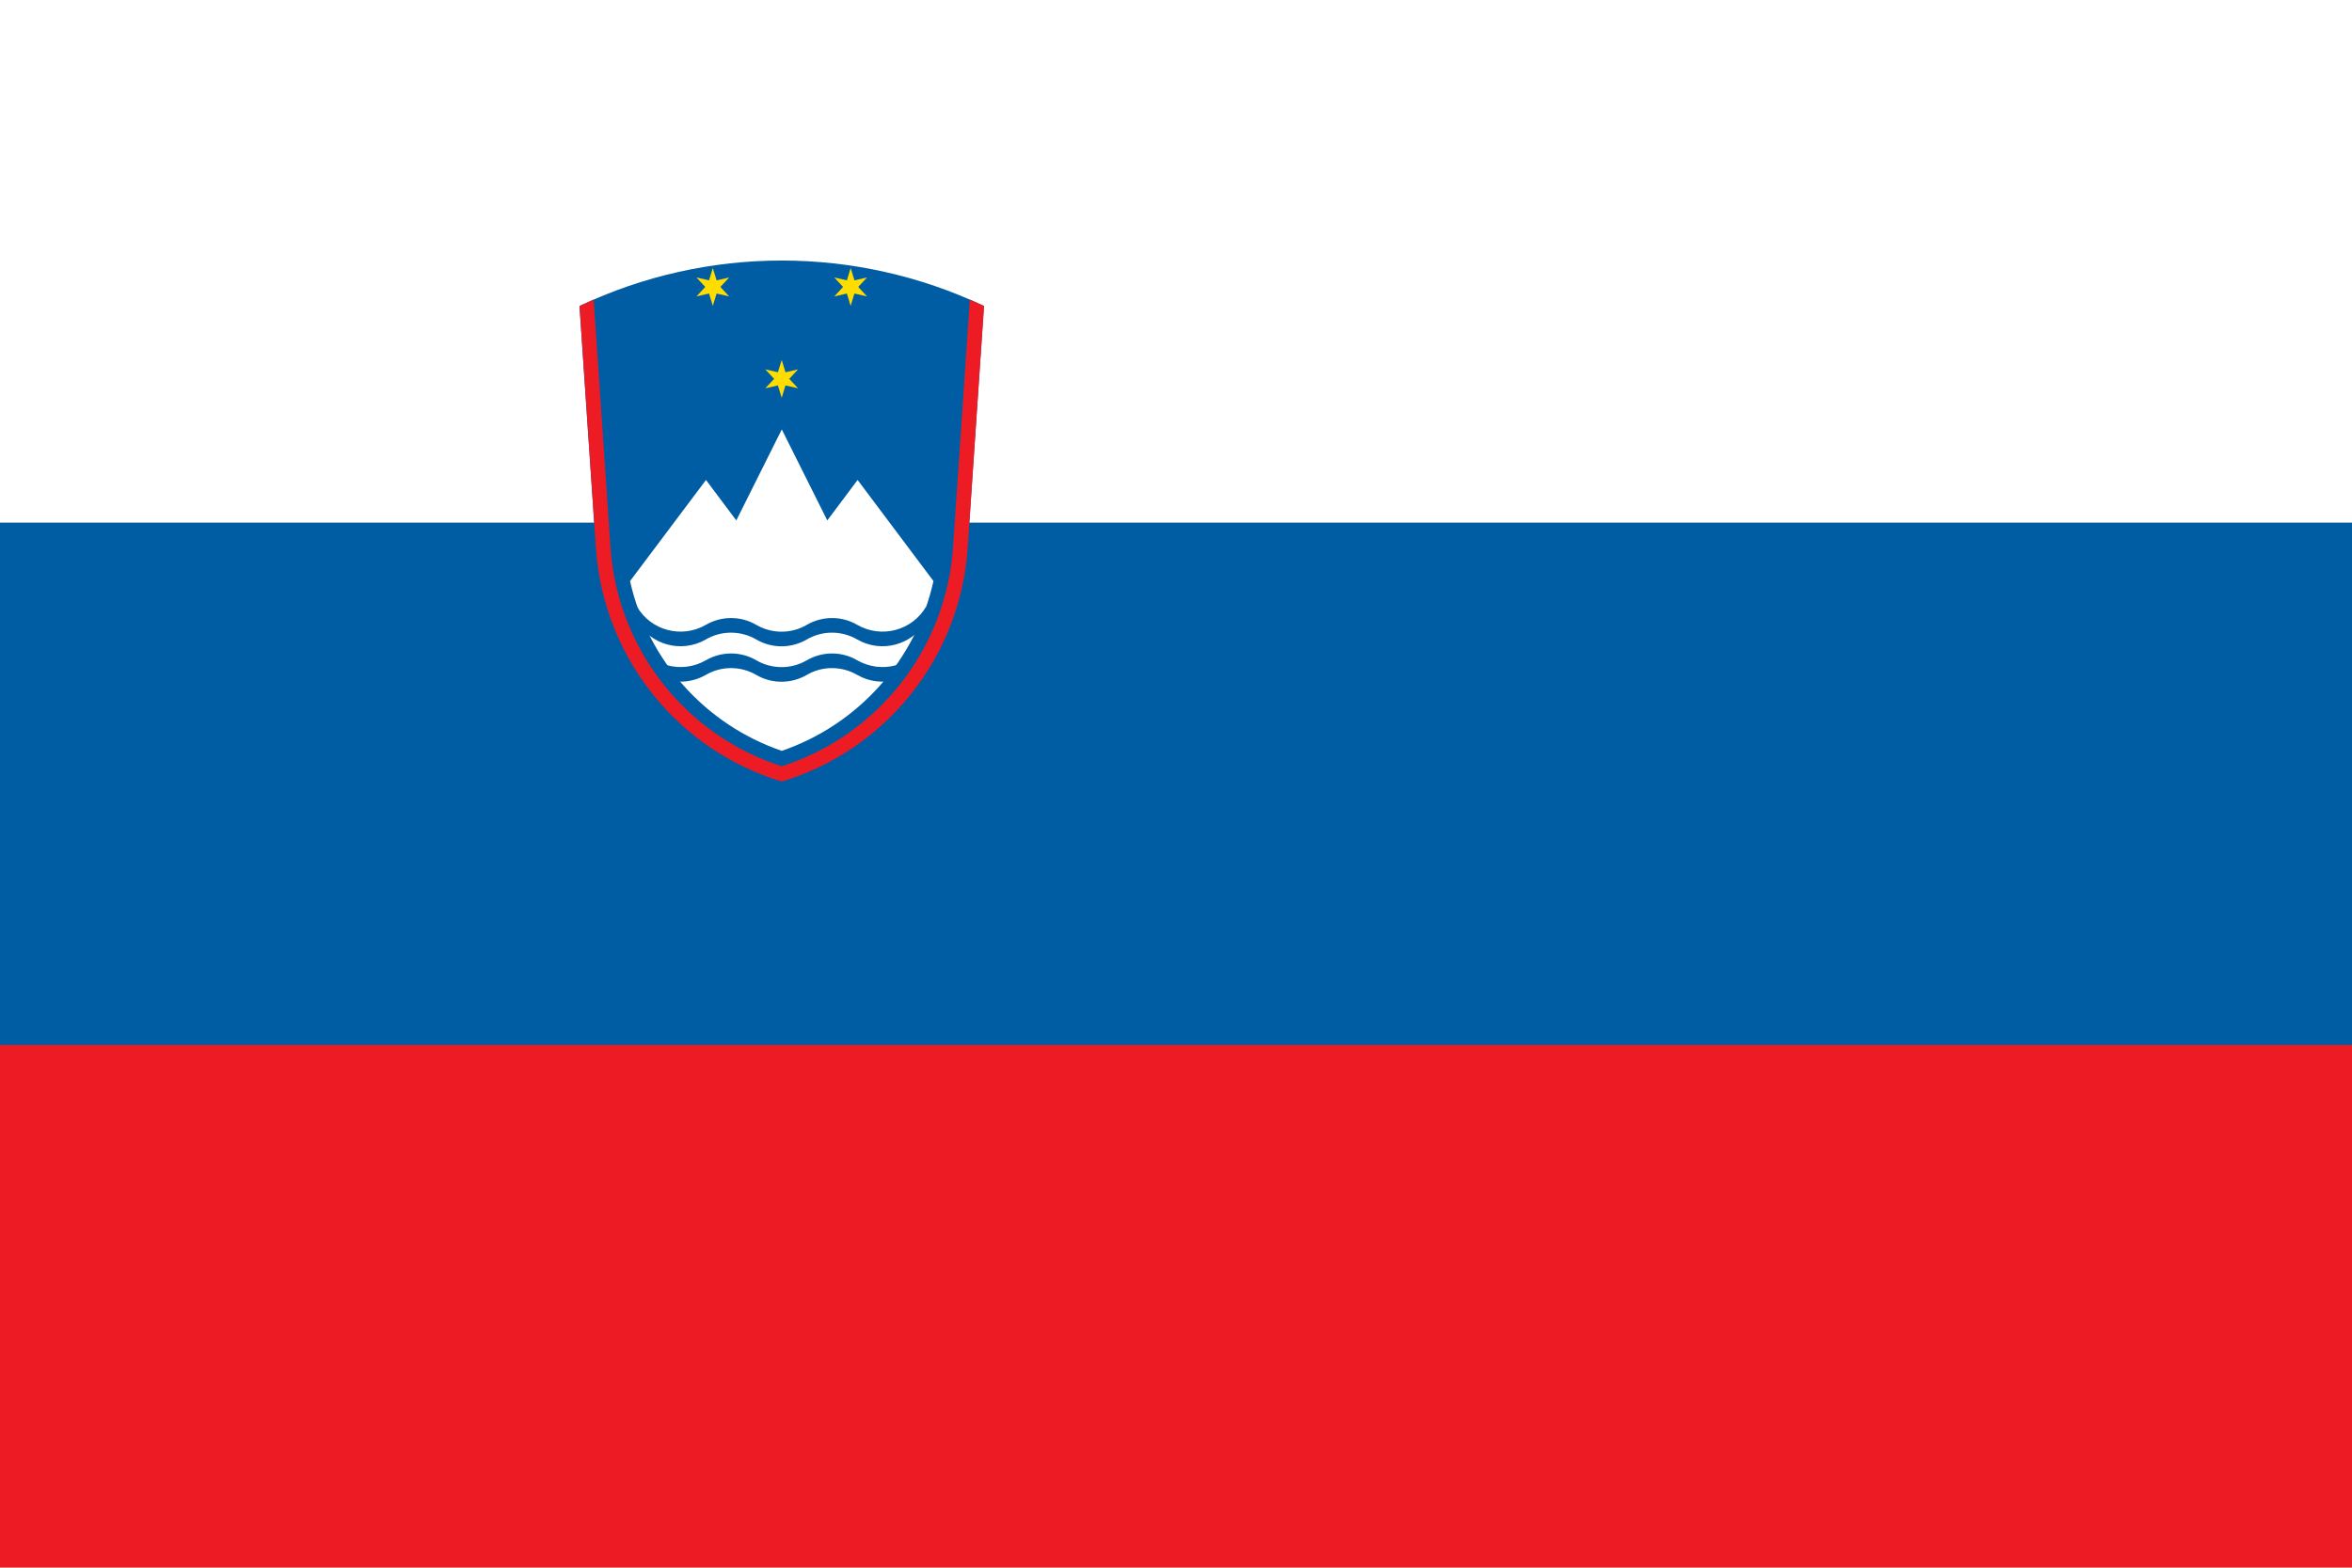
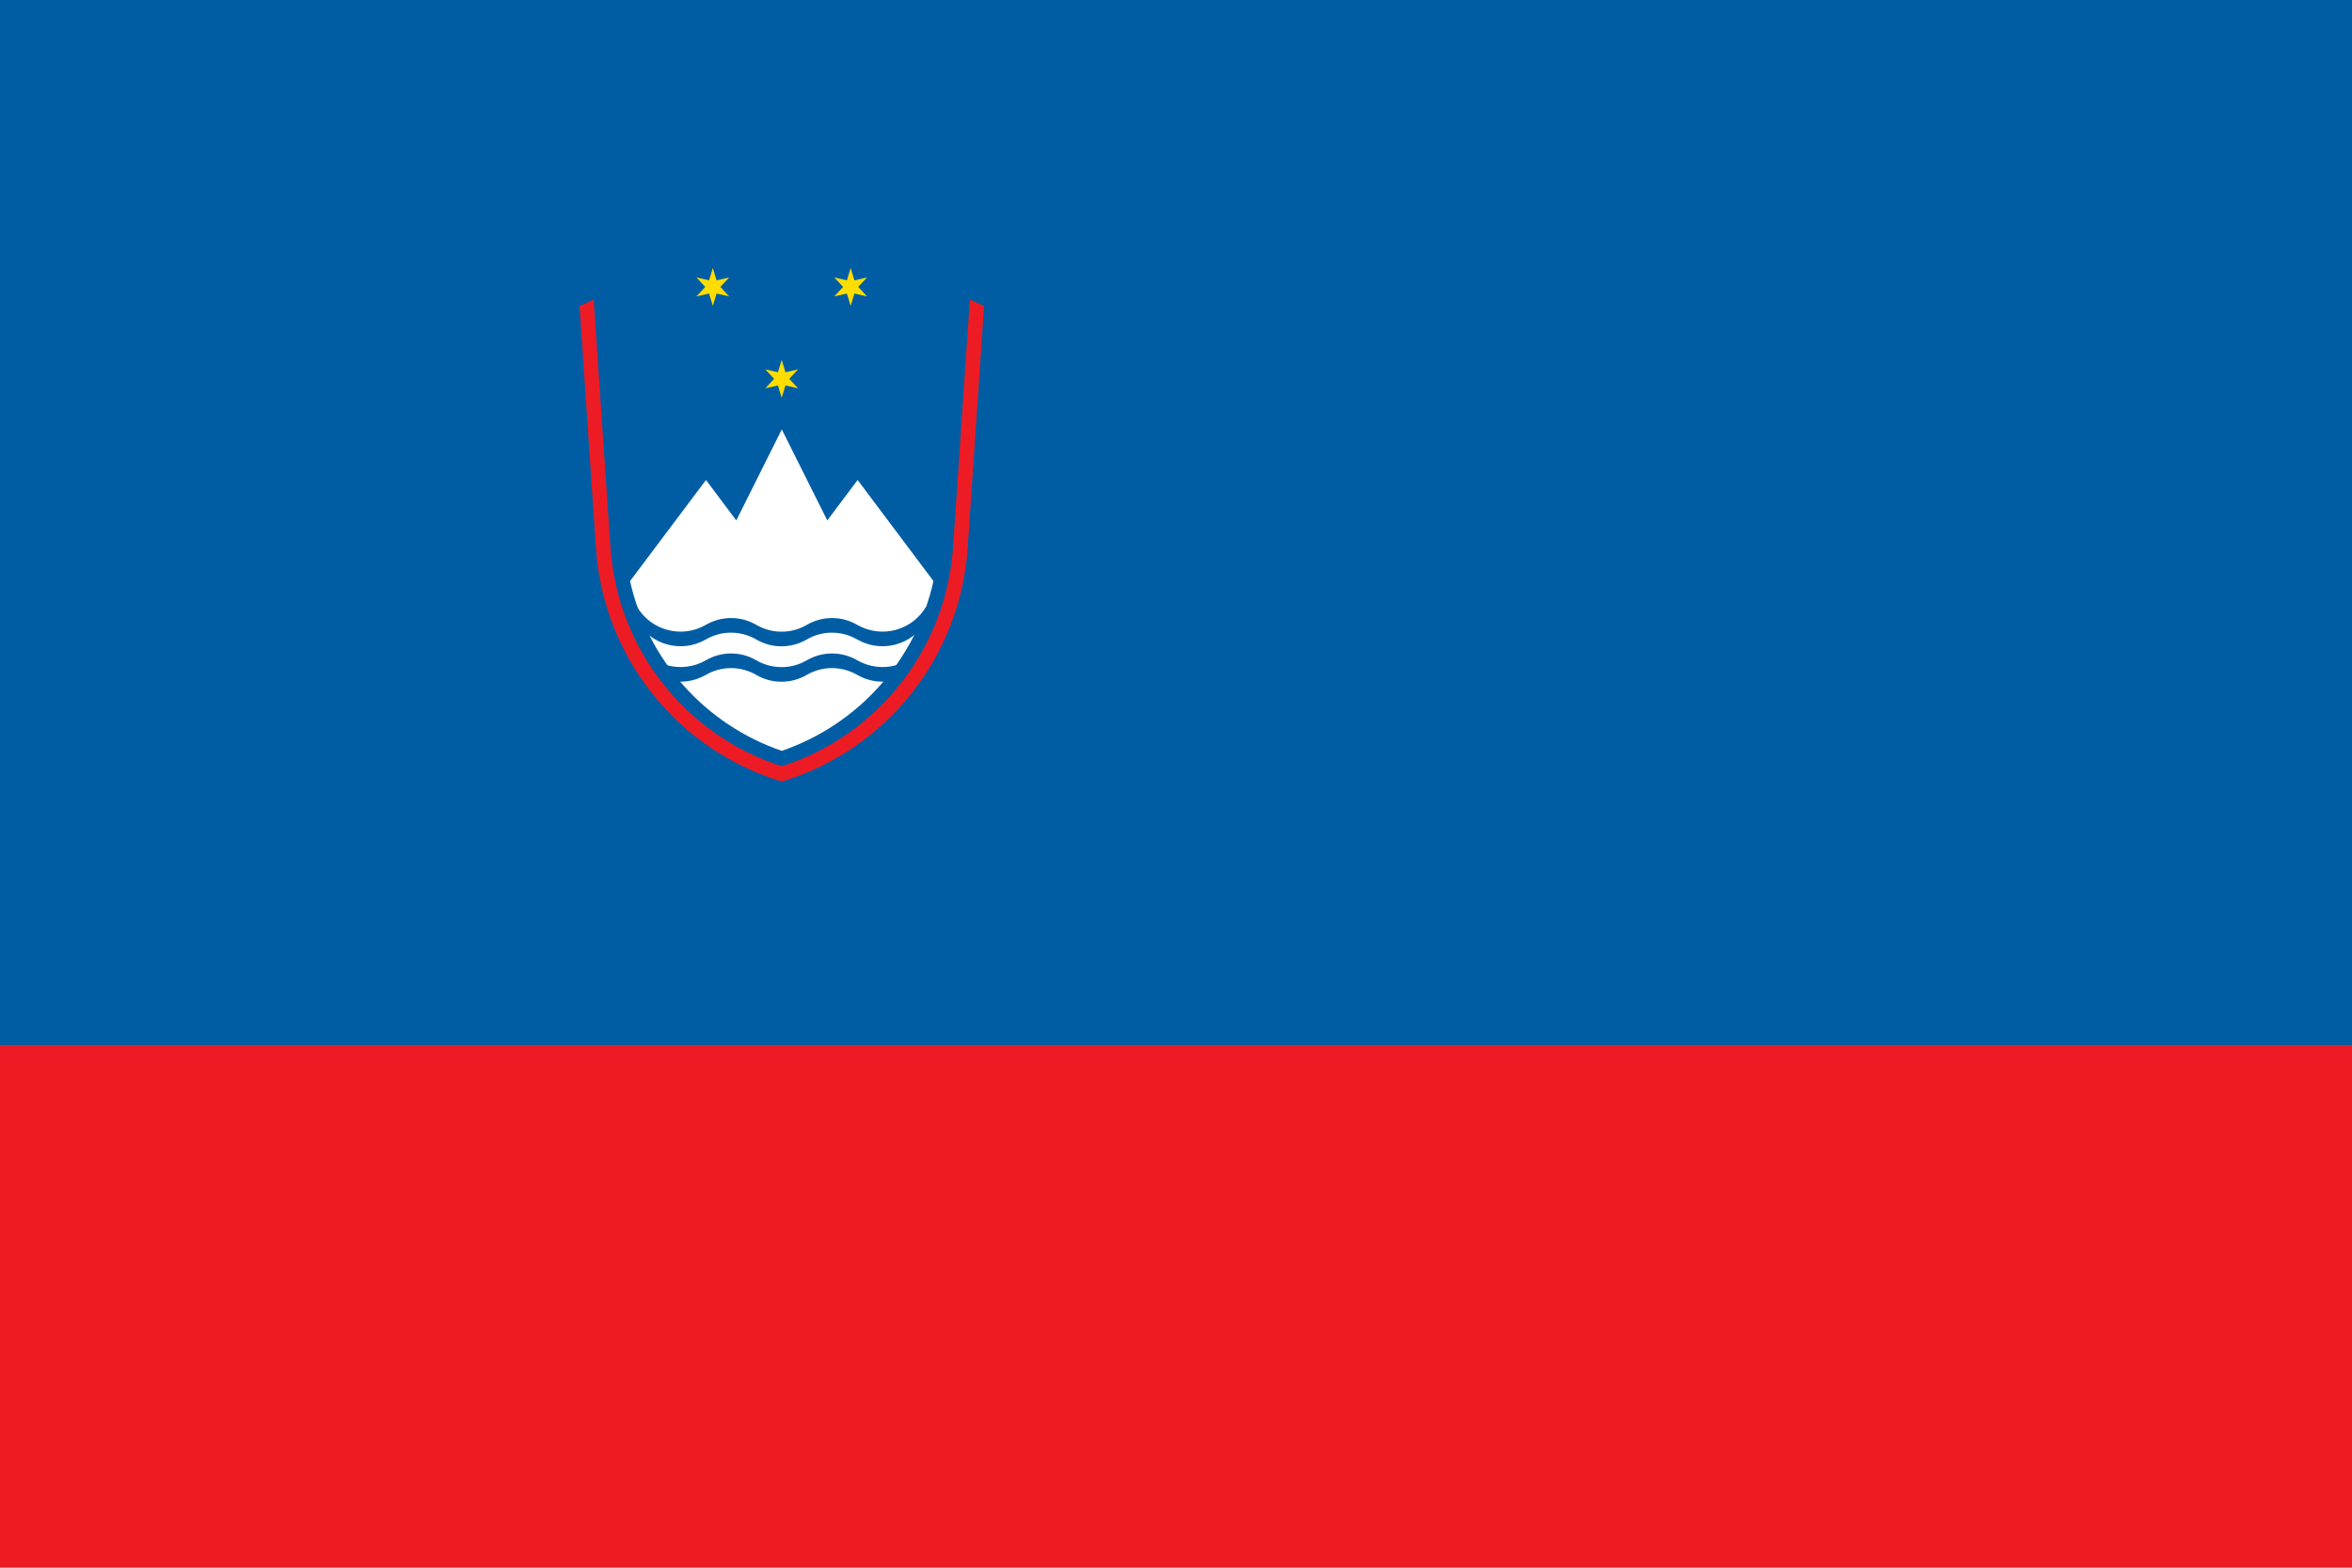
<svg xmlns="http://www.w3.org/2000/svg" version="1.1" id="Ebene_1" x="0px" y="0px" viewBox="0 0 850.4 566.9" style="enable-background:new 0 0 850.4 566.9;" xml:space="preserve">
  <style type="text/css">
	.st0{fill:#ED1C24;}
	.st1{fill:#005DA4;}
	.st2{fill:#FFFFFF;}
	.st3{fill:#FFDD00;}
</style>
  <g>
    <rect y="0" class="st0" width="850.4" height="566.9" />
    <rect y="0" class="st1" width="850.4" height="377.9" />
-     <rect y="0" class="st2" width="850.4" height="189" />
    <g transform="translate(2.224 1) scale(.129)">
      <path class="st1" d="M2694.7,1529.2l46-679.1c-358.8-170-775-170-1133.8,0l46,679.1c20.7,305.1,228.1,565.6,520.9,654    C2466.6,2094.8,2674,1834.4,2694.7,1529.2" />
      <path class="st2" d="M1748.7,1621.2c49.3,221.8,210.3,402.1,425.2,476c214.9-73.9,375.9-254.2,425.2-476l-212.6-283.4l-85,113.4    l-127.5-255.1l-127.5,255.1l-85-113.4L1748.7,1621.2" />
      <g id="wave" transform="scale(5) translate(0 5.196)">
        <path class="st1" d="M353.5,333.2c7.8,13.6,25.2,18.2,38.7,10.4c0,0,0,0,0,0c8.8-5.1,19.6-5.1,28.3,0c8.8,5.1,19.6,5.1,28.3,0     c8.8-5.1,19.6-5.1,28.3,0c13.6,7.8,30.9,3.2,38.7-10.4c0,0,0,0,0,0v8.2c-7.8,13.6-25.2,18.2-38.7,10.4c0,0,0,0,0,0     c-8.8-5.1-19.6-5.1-28.3,0c-8.8,5.1-19.6,5.1-28.3,0c-8.8-5.1-19.6-5.1-28.3,0c-13.6,7.8-30.9,3.2-38.7-10.4c0,0,0,0,0,0V333.2z" />
      </g>
      <g transform="translate(0 17.321)">
        <g id="wave_1_" transform="scale(5) translate(0 5.196)">
          <path class="st1" d="M353.5,349.6c7.8,13.6,25.2,18.2,38.7,10.4c0,0,0,0,0,0c8.8-5.1,19.6-5.1,28.3,0c8.8,5.1,19.6,5.1,28.3,0      c8.8-5.1,19.6-5.1,28.3,0c13.6,7.8,30.9,3.2,38.7-10.4c0,0,0,0,0,0v8.2c-7.8,13.6-25.2,18.2-38.7,10.4c0,0,0,0,0,0      c-8.8-5.1-19.6-5.1-28.3,0c-8.8,5.1-19.6,5.1-28.3,0c-8.8-5.1-19.6-5.1-28.3,0c-13.6,7.8-30.9,3.2-38.7-10.4c0,0,0,0,0,0V349.6z      " />
        </g>
      </g>
      <g id="s" transform="translate(0,-120) scale(2.25)">
        <path class="st3" d="M966.1,498.3l4.7,15.4l15.7-3.6l-11,11.8l11,11.8l-15.7-3.6l-4.7,15.4l-4.7-15.4l-15.7,3.6l11-11.8l-11-11.8     l15.7,3.6L966.1,498.3z" />
      </g>
      <g transform="translate(-33.75,-45)">
        <g id="s_1_" transform="translate(0,-120) scale(2.25)">
          <path class="st3" d="M895.3,403.8l4.7,15.4l15.7-3.6l-11,11.8l11,11.8l-15.7-3.6l-4.7,15.4l-4.7-15.4l-15.7,3.6l11-11.8      l-11-11.8l15.7,3.6L895.3,403.8z" />
        </g>
      </g>
      <g transform="translate(33.75,-45)">
        <g id="s_2_" transform="translate(0,-120) scale(2.25)">
          <path class="st3" d="M1037,403.8l4.7,15.4l15.7-3.6l-11,11.8l11,11.8l-15.7-3.6l-4.7,15.4l-4.7-15.4l-15.7,3.6l11-11.8l-11-11.8      l15.7,3.6L1037,403.8z" />
        </g>
      </g>
      <path class="st0" d="M1646.7,832.1l47.1,694.4c19.2,283.6,209.4,526.9,480.1,613.9c270.6-87,460.8-330.3,480.1-613.9l47.1-694.4    c13.2,6.2,26.4,12.2,39.8,18l-46,679.1c-20.7,305.1-228.1,565.6-520.9,654c-292.8-88.4-500.2-348.9-520.9-654l-46-679.1    C1620.3,844.3,1633.6,838.3,1646.7,832.1" />
    </g>
  </g>
</svg>